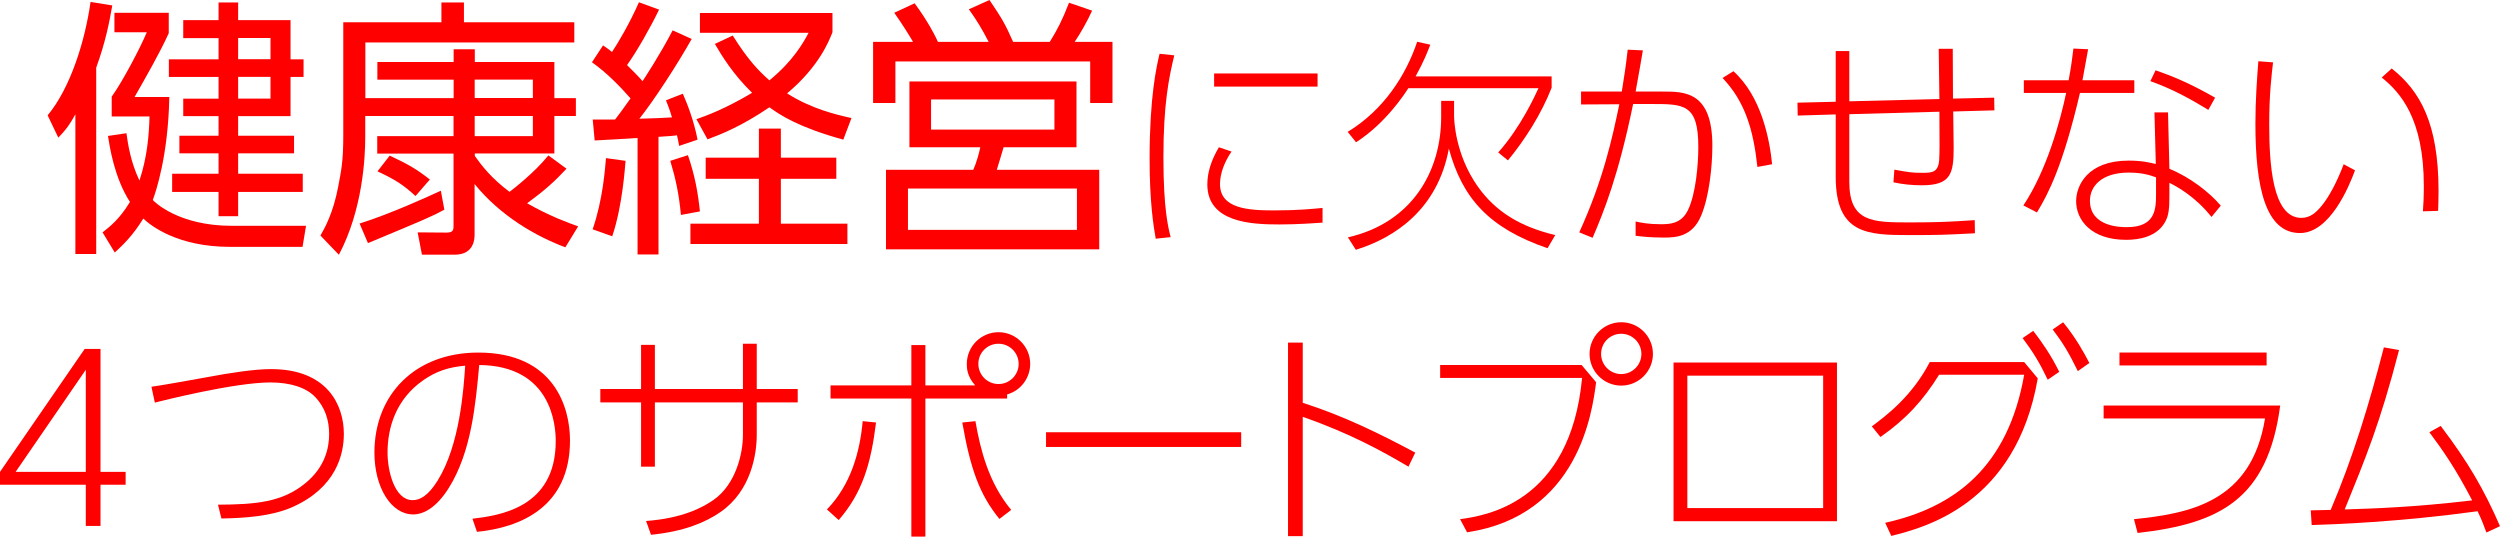
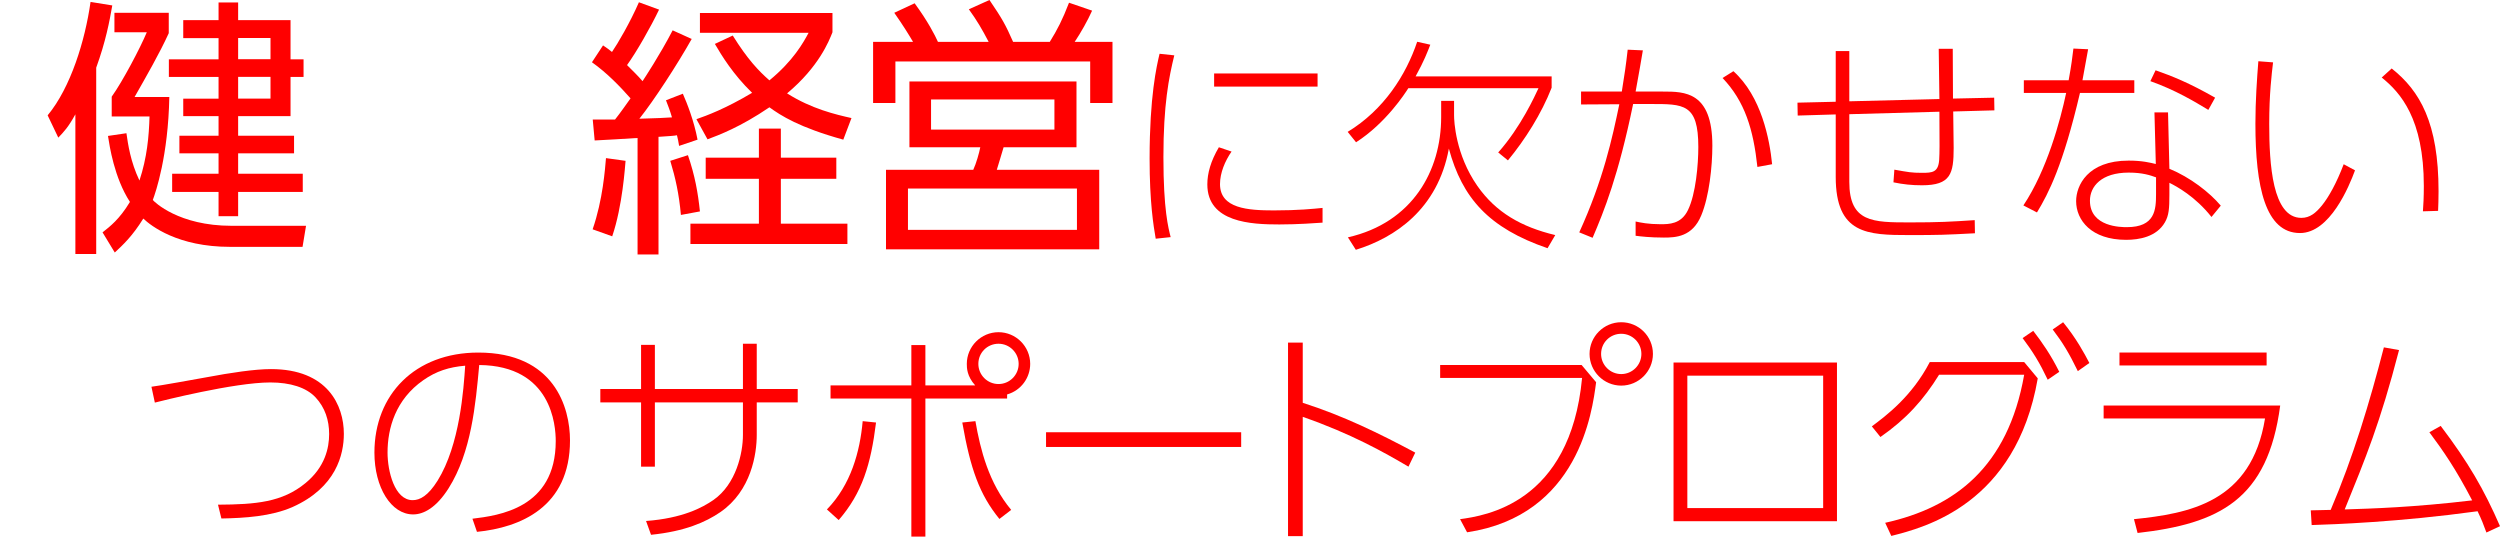
<svg xmlns="http://www.w3.org/2000/svg" id="_イヤー_2" data-name="レイヤー 2" width="220.88" height="47.41" viewBox="0 0 220.88 47.41">
  <defs>
    <style>
      .cls-1 {
        fill: red;
      }
    </style>
  </defs>
  <g id="_イヤー_1-2" data-name="レイヤー 1">
    <g id="index_title_1">
      <g>
        <path class="cls-1" d="M8.51,22.44h-1.85V10.1c-.62,1.13-1.01,1.54-1.51,2.06l-.94-1.97C6.25,7.73,7.52,3.58,8,.17l1.92,.31c-.24,1.39-.58,3.19-1.42,5.5V22.44Zm18.53-2.5l-.31,1.87h-6.41c-4.61,0-6.98-1.85-7.66-2.5-.96,1.56-1.82,2.35-2.52,3l-1.08-1.78c.67-.53,1.49-1.15,2.42-2.69-1.39-2.14-1.8-4.94-1.94-5.83l1.63-.24c.14,.98,.36,2.52,1.15,4.18,.67-2.02,.84-3.89,.89-5.66h-3.34v-1.75c.96-1.34,2.52-4.3,3.1-5.69h-2.86V1.13h4.8v1.8c-.82,1.8-1.97,3.79-3.02,5.64h3.07c-.1,5.21-1.2,8.4-1.46,9.1,.14,.17,2.28,2.28,6.96,2.28h6.58ZM21.04,.22V1.78h4.63v3.46h1.15v1.56h-1.15v3.46h-4.63v1.73h4.94v1.56h-4.94v1.8h5.71v1.61h-5.71v2.14h-1.73v-2.14h-4.1v-1.61h4.1v-1.8h-3.46v-1.56h3.46v-1.73h-3.12v-1.54h3.12v-1.92h-4.39v-1.56h4.39v-1.87h-3.12V1.78h3.12V.22h1.73Zm2.86,3.14h-2.86v1.87h2.86v-1.87Zm0,3.43h-2.86v1.92h2.86v-1.92Z" />
-         <path class="cls-1" d="M50.05,14.91c-1.08,1.15-1.87,1.87-3.48,3.05,2.02,1.15,3.65,1.73,4.51,2.04l-1.13,1.85c-2.57-.96-5.71-2.74-8.02-5.59v4.46c0,1.06-.53,1.78-1.75,1.78h-2.9l-.38-1.97,2.57,.02c.55,0,.6-.24,.6-.55v-6.43h-6.74v-1.54h6.74v-1.78h-7.8v1.87c0,1.78-.22,6.41-2.33,10.39l-1.63-1.7c.41-.7,1.13-2.02,1.56-4.27,.26-1.39,.46-2.18,.46-4.58V1.97h8.67V.22h1.99V1.97h9.75v1.78h-18.46v4.92h7.8v-1.63h-6.74v-1.56h6.74v-1.13h1.87v1.13h7.03v3.19h1.9v1.58h-1.9v3.31h-7.03v.22c.6,.84,1.46,1.97,3.07,3.17,.29-.22,2.21-1.7,3.43-3.22l1.61,1.18Zm-10.8,3.62c-1.06,.58-1.63,.82-6.74,2.95l-.74-1.73c2.76-.86,6.36-2.52,7.18-2.9l.31,1.68Zm-4.82-4.78c1.54,.72,2.33,1.15,3.55,2.11l-1.27,1.46c-1.06-.98-1.8-1.46-3.36-2.18l1.08-1.39Zm7.51-6.72v1.63h5.14v-1.63h-5.14Zm0,3.22v1.78h5.14v-1.78h-5.14Z" />
        <path class="cls-1" d="M61.12,3.43c-1.27,2.26-3.36,5.47-4.63,7.06,1.54-.05,2.28-.07,2.88-.12-.19-.65-.34-1.01-.53-1.51l1.49-.58c.38,.86,.98,2.38,1.3,4.06l-1.63,.55c-.07-.41-.1-.6-.19-.94-.24,.05-.58,.07-1.63,.14v10.39h-1.85V12.19c-.6,.05-3.24,.19-3.79,.22l-.17-1.85h1.97c.48-.6,1.01-1.37,1.37-1.87-.94-1.06-2.06-2.23-3.41-3.19l.98-1.49c.38,.26,.55,.38,.79,.58,.5-.72,1.61-2.62,2.38-4.39l1.78,.65c-.74,1.54-1.99,3.74-2.83,4.9,.46,.46,.96,.94,1.37,1.42,.17-.26,1.51-2.28,2.66-4.49l1.7,.77Zm-8.76,16.83c.91-2.62,1.1-5.38,1.18-6.29l1.73,.24c-.05,.5-.26,3.96-1.18,6.67l-1.73-.62Zm7.8-1.27c-.17-1.87-.48-3.26-.94-4.78l1.56-.5c.62,1.8,.89,3.34,1.06,4.97l-1.68,.31Zm13.73-3.19h-4.9v3.96h5.88v1.8h-13.87v-1.8h6.05v-3.96h-4.7v-1.87h4.7v-2.57h1.94v2.57h4.9v1.87Zm.62-3.46c-3.91-1.08-5.54-2.14-6.53-2.86-2.57,1.75-4.46,2.45-5.47,2.83l-.98-1.78c.89-.31,2.54-.91,4.92-2.33-1.68-1.63-2.69-3.29-3.29-4.32l1.58-.74c1.3,2.09,2.28,3.12,3.24,3.96,2.11-1.73,3-3.34,3.46-4.2h-9.6V1.15h11.71v1.7c-.31,.79-1.2,3.05-4.01,5.4,2.16,1.37,4.3,1.87,5.69,2.18l-.72,1.9Z" />
        <path class="cls-1" d="M87.35,3.7c-.6-1.15-1.01-1.85-1.75-2.88l1.82-.82c1.13,1.66,1.42,2.18,2.09,3.7h3.24c.67-1.08,1.13-1.97,1.7-3.46l2.04,.7c-.41,.91-.98,1.92-1.54,2.76h3.34v5.4h-1.97v-3.67h-17.21v3.67h-1.97V3.7h3.53c-.34-.58-.91-1.51-1.66-2.57l1.8-.84c1.18,1.61,1.8,2.83,2.06,3.41h4.46Zm7.75,9.31h-6.43c-.1,.31-.5,1.7-.6,1.99h9.05v7.03h-18.84v-7.03h7.71c.26-.55,.53-1.51,.62-1.99h-6.26V7.2h14.76v5.81Zm.05,3.65h-14.93v3.65h14.93v-3.65Zm-1.99-7.87h-10.9v2.66h10.9v-2.66Z" />
        <path class="cls-1" d="M103.75,4.89c-.48,1.98-.96,4.34-.96,9s.44,6.26,.64,7.06l-1.32,.14c-.2-1.16-.54-3.22-.54-7.08,0-5.5,.62-8.16,.88-9.26l1.3,.14Zm5.06,8.5c-.58,.84-1.02,1.88-1.02,2.88,0,2.16,2.48,2.32,4.76,2.32,2.16,0,3.5-.14,4.3-.22v1.3c-.58,.04-2.2,.16-3.82,.16-2.46,0-6.36-.16-6.36-3.54,0-.98,.3-2.06,1.02-3.28l1.12,.38Zm7.6-6.9v1.16h-9.14v-1.16h9.14Z" />
        <path class="cls-1" d="M137.09,6.75v1c-.9,2.3-2.34,4.58-3.86,6.42l-.86-.7c2-2.24,3.26-5.04,3.56-5.68h-11.5c-.3,.48-2,3.1-4.62,4.78l-.74-.92c3.2-1.94,5.16-5.04,6.14-7.96l1.16,.26c-.26,.66-.54,1.42-1.3,2.8h12.02Zm-18,14.22c5.72-1.3,8.24-5.9,8.24-10.62v-1.44h1.14v1.28c0,.5,.12,3.46,2.06,6.24,1.64,2.34,3.88,3.62,6.88,4.34l-.68,1.16c-5.2-1.78-7.54-4.44-8.72-8.8-.98,5.36-4.78,7.88-8.22,8.94l-.7-1.1Z" />
        <path class="cls-1" d="M139.53,20.53c2.12-4.64,2.92-8.34,3.54-11.32l-3.38,.02v-1.14h3.6c.26-1.62,.36-2.28,.52-3.7l1.34,.06c-.22,1.34-.26,1.52-.64,3.64h2.42c1.9,0,4.36,0,4.36,4.78,0,1.84-.28,4.48-.98,6.16-.78,1.9-2.26,1.96-3.3,1.96-1.2,0-2.04-.1-2.5-.16v-1.26c.46,.1,1.12,.24,2.2,.24,.74,0,1.82,0,2.42-1.24,.7-1.42,.92-4.04,.92-5.58,0-3.84-1.28-3.8-4.24-3.8h-1.52c-1.3,6.32-2.56,9.44-3.58,11.82l-1.18-.48Zm15.74-5.78c-.36-3.32-1.1-5.78-3.08-7.86l.96-.6c2.48,2.24,3.2,6.02,3.42,8.22l-1.3,.24Z" />
        <path class="cls-1" d="M171.35,8.75c-.02-1.48-.04-3.16-.06-4.44h1.24c0,1.6,.02,3.06,.02,4.4l3.64-.08,.02,1.12-3.64,.1c0,.38,.04,3.18,.04,3.22,0,2.28-.26,3.3-2.8,3.3-.88,0-1.66-.08-2.52-.26l.08-1.12c1.24,.22,1.52,.28,2.44,.28s1.44-.04,1.52-1.14c.04-.76,.04-1.1,.02-4.26l-7.96,.22v5.98c0,3.58,2.08,3.58,5.36,3.58,2.54,0,3.6-.06,5.72-.2l.02,1.16c-2.62,.14-3.22,.16-5.78,.16-3.72,0-6.52-.08-6.52-5.14v-5.52l-3.36,.1-.02-1.14,3.38-.08V4.51h1.2v4.44l7.96-.2Z" />
        <path class="cls-1" d="M188.57,7.09v1.12h-4.8c-1.5,6.4-2.78,8.88-3.8,10.56l-1.2-.62c2.1-3.16,3.26-7.5,3.78-9.94h-3.74v-1.12h3.96c.26-1.44,.32-2,.42-2.8l1.3,.06c-.1,.54-.42,2.34-.5,2.74h4.58Zm3.1,7.82c1.84,.76,3.54,2.08,4.54,3.26l-.82,1c-1.44-1.82-3.08-2.7-3.72-3.02v1.04c0,1.22-.04,1.84-.4,2.46-.74,1.28-2.28,1.54-3.42,1.54-3.08,0-4.42-1.74-4.42-3.42,0-1.36,1-3.58,4.64-3.58,1.2,0,1.9,.18,2.4,.3l-.12-4.56h1.2l.12,4.98Zm-1.18,.76c-.5-.18-1.18-.42-2.42-.42-2.4,0-3.42,1.22-3.42,2.48,0,2.34,2.78,2.34,3.26,2.34,2.5,0,2.58-1.54,2.58-2.92v-1.48Zm4.62-5.96c-1.22-.74-2.92-1.76-5.12-2.54l.46-.96c1.48,.52,2.94,1.1,5.26,2.42l-.6,1.08Z" />
        <path class="cls-1" d="M200.83,5.51c-.12,1.02-.34,2.78-.34,5.44,0,3.56,.28,8.3,2.84,8.3,.76,0,1.28-.44,1.82-1.1,.6-.74,1.3-2,1.92-3.64l1,.54c-.52,1.42-2.22,5.54-4.86,5.54-3.06,0-3.94-4.08-3.94-9.66,0-2.06,.14-3.98,.26-5.52l1.3,.1Zm13.24,13.16c.04-.56,.08-1.24,.08-2.24,0-5.96-2.08-8.26-3.72-9.58l.88-.8c2.5,1.98,4.14,4.82,4.14,10.84,0,.72-.02,1.26-.04,1.74l-1.34,.04Z" />
-         <path class="cls-1" d="M7.58,46.47v-3.64H0v-1.14l7.48-10.86h1.4v10.86h2.22v1.14h-2.22v3.64h-1.3Zm-6.2-4.78H7.58v-9.02L1.38,41.69Z" />
        <path class="cls-1" d="M19.26,44.59c3.36-.02,5.68-.22,7.72-1.9,1.74-1.42,2.1-3.12,2.1-4.34s-.36-2.34-1.2-3.24c-.82-.88-2.24-1.32-4-1.32-3.18,0-9.64,1.64-10.2,1.78l-.3-1.4c.8-.1,3.88-.66,4.88-.84,2.12-.4,4.26-.72,5.68-.72,5,0,6.44,3.2,6.44,5.72,0,1.82-.68,4.74-4.52,6.46-1.9,.84-4.24,.98-6.3,1.02l-.3-1.22Z" />
        <path class="cls-1" d="M41.74,45.83c2.28-.28,7.36-.9,7.36-6.86,0-1.36-.34-6.66-6.76-6.72-.32,3.5-.7,7.7-2.7,10.88-1.1,1.74-2.22,2.32-3.14,2.32-1.94,0-3.42-2.38-3.42-5.46,0-5.12,3.58-8.84,9.18-8.84,6.72,0,8.1,4.86,8.1,7.76,0,5.92-4.42,7.7-8.22,8.08l-.4-1.16Zm-4.34-12.24c-2.44,1.7-3.16,4.22-3.16,6.4,0,1.64,.62,4.2,2.22,4.2,.64,0,1.36-.38,2.2-1.72,1.98-3.18,2.3-8.1,2.44-10.16-1.42,.12-2.56,.48-3.7,1.28Z" />
        <path class="cls-1" d="M70.48,34.37v1.18h-3.62v2.88c0,1.66-.48,4.94-3.22,6.82-1.28,.88-3.14,1.7-6.12,2l-.44-1.22c3.22-.24,4.98-1.18,5.96-1.86,2-1.4,2.6-4.14,2.6-5.74v-2.88h-7.78v5.68h-1.22v-5.68h-3.6v-1.18h3.6v-3.9h1.22v3.9h7.78v-4h1.22v4h3.62Z" />
        <path class="cls-1" d="M73.06,45.01c2.12-2.18,2.92-5.1,3.16-7.8l1.18,.12c-.46,3.7-1.22,6.22-3.3,8.62l-1.04-.94Zm13.1-10.96c-.74-.82-.74-1.56-.74-1.9,0-1.54,1.26-2.8,2.8-2.8s2.8,1.26,2.8,2.8c0,1.2-.78,2.34-2.04,2.7v.36h-7.22v12.2h-1.24v-12.2h-7.14v-1.16h7.14v-3.56h1.24v3.56h4.4Zm.02,3.16c.44,2.54,1.18,5.46,3.16,7.84l-1.04,.8c-1.76-2.16-2.56-4.42-3.28-8.52l1.16-.12Zm.26-5.06c0,.98,.8,1.78,1.78,1.78s1.78-.8,1.78-1.78-.8-1.78-1.78-1.78-1.78,.78-1.78,1.78Z" />
        <path class="cls-1" d="M109.66,38.19v1.3h-17.24v-1.3h17.24Z" />
        <path class="cls-1" d="M124.44,41.23c-2.14-1.26-5.08-2.92-9.34-4.4v10.54h-1.3V30.27h1.3v5.32c3.58,1.14,6.8,2.72,9.94,4.4l-.6,1.24Z" />
        <path class="cls-1" d="M139.74,32.25l1.28,1.52c-.34,2.62-1.54,11.78-11.4,13.26l-.62-1.16c2.16-.3,9.74-1.36,10.78-12.48h-12.54v-1.14h12.5Zm6.3-.98c0,1.54-1.26,2.8-2.8,2.8s-2.8-1.26-2.8-2.8,1.26-2.8,2.8-2.8,2.8,1.24,2.8,2.8Zm-4.58,0c0,.98,.8,1.78,1.78,1.78s1.78-.8,1.78-1.78-.8-1.78-1.78-1.78-1.78,.78-1.78,1.78Z" />
        <path class="cls-1" d="M162.3,32.03v14.02h-14.44v-14.02h14.44Zm-1.22,1.16h-12v11.7h12v-11.7Z" />
        <path class="cls-1" d="M166.56,46.19c6.12-1.36,10.84-4.9,12.28-13.08h-7.52c-1.36,2.2-2.88,3.9-5.18,5.5l-.76-.94c1.26-.94,3.54-2.64,5.12-5.68h8.34l1.2,1.44c-1.92,11.12-10,13.18-12.94,13.92l-.54-1.16Zm13.08-16.96c.8,1.04,1.54,2.1,2.3,3.62l-1.02,.7c-.7-1.48-1.3-2.46-2.22-3.68l.94-.64Zm2.64-.76c1.16,1.42,1.86,2.72,2.32,3.6l-1.02,.72c-.78-1.6-1.32-2.5-2.22-3.68l.92-.64Z" />
        <path class="cls-1" d="M201.46,35.83c-1.1,8.34-5.4,10.44-12.6,11.26l-.32-1.22c4.84-.5,10.38-1.46,11.58-8.9h-14.26v-1.14h15.6Zm-1.2-4.68v1.14h-13v-1.14h13Z" />
        <path class="cls-1" d="M204.16,45.09c.26,0,1.48-.04,1.76-.04,1.98-4.64,3.44-9.48,4.7-14.36l1.34,.24c-1.68,6.48-2.94,9.5-4.8,14.08,2.44-.08,6.02-.18,11.26-.8-1.48-2.84-2.56-4.38-3.78-6.02l1-.56c2.44,3.22,3.84,5.64,5.24,8.86l-1.2,.56c-.26-.72-.42-1.12-.78-1.88-6.98,.96-12.74,1.16-14.66,1.22l-.08-1.3Z" />
      </g>
    </g>
  </g>
</svg>